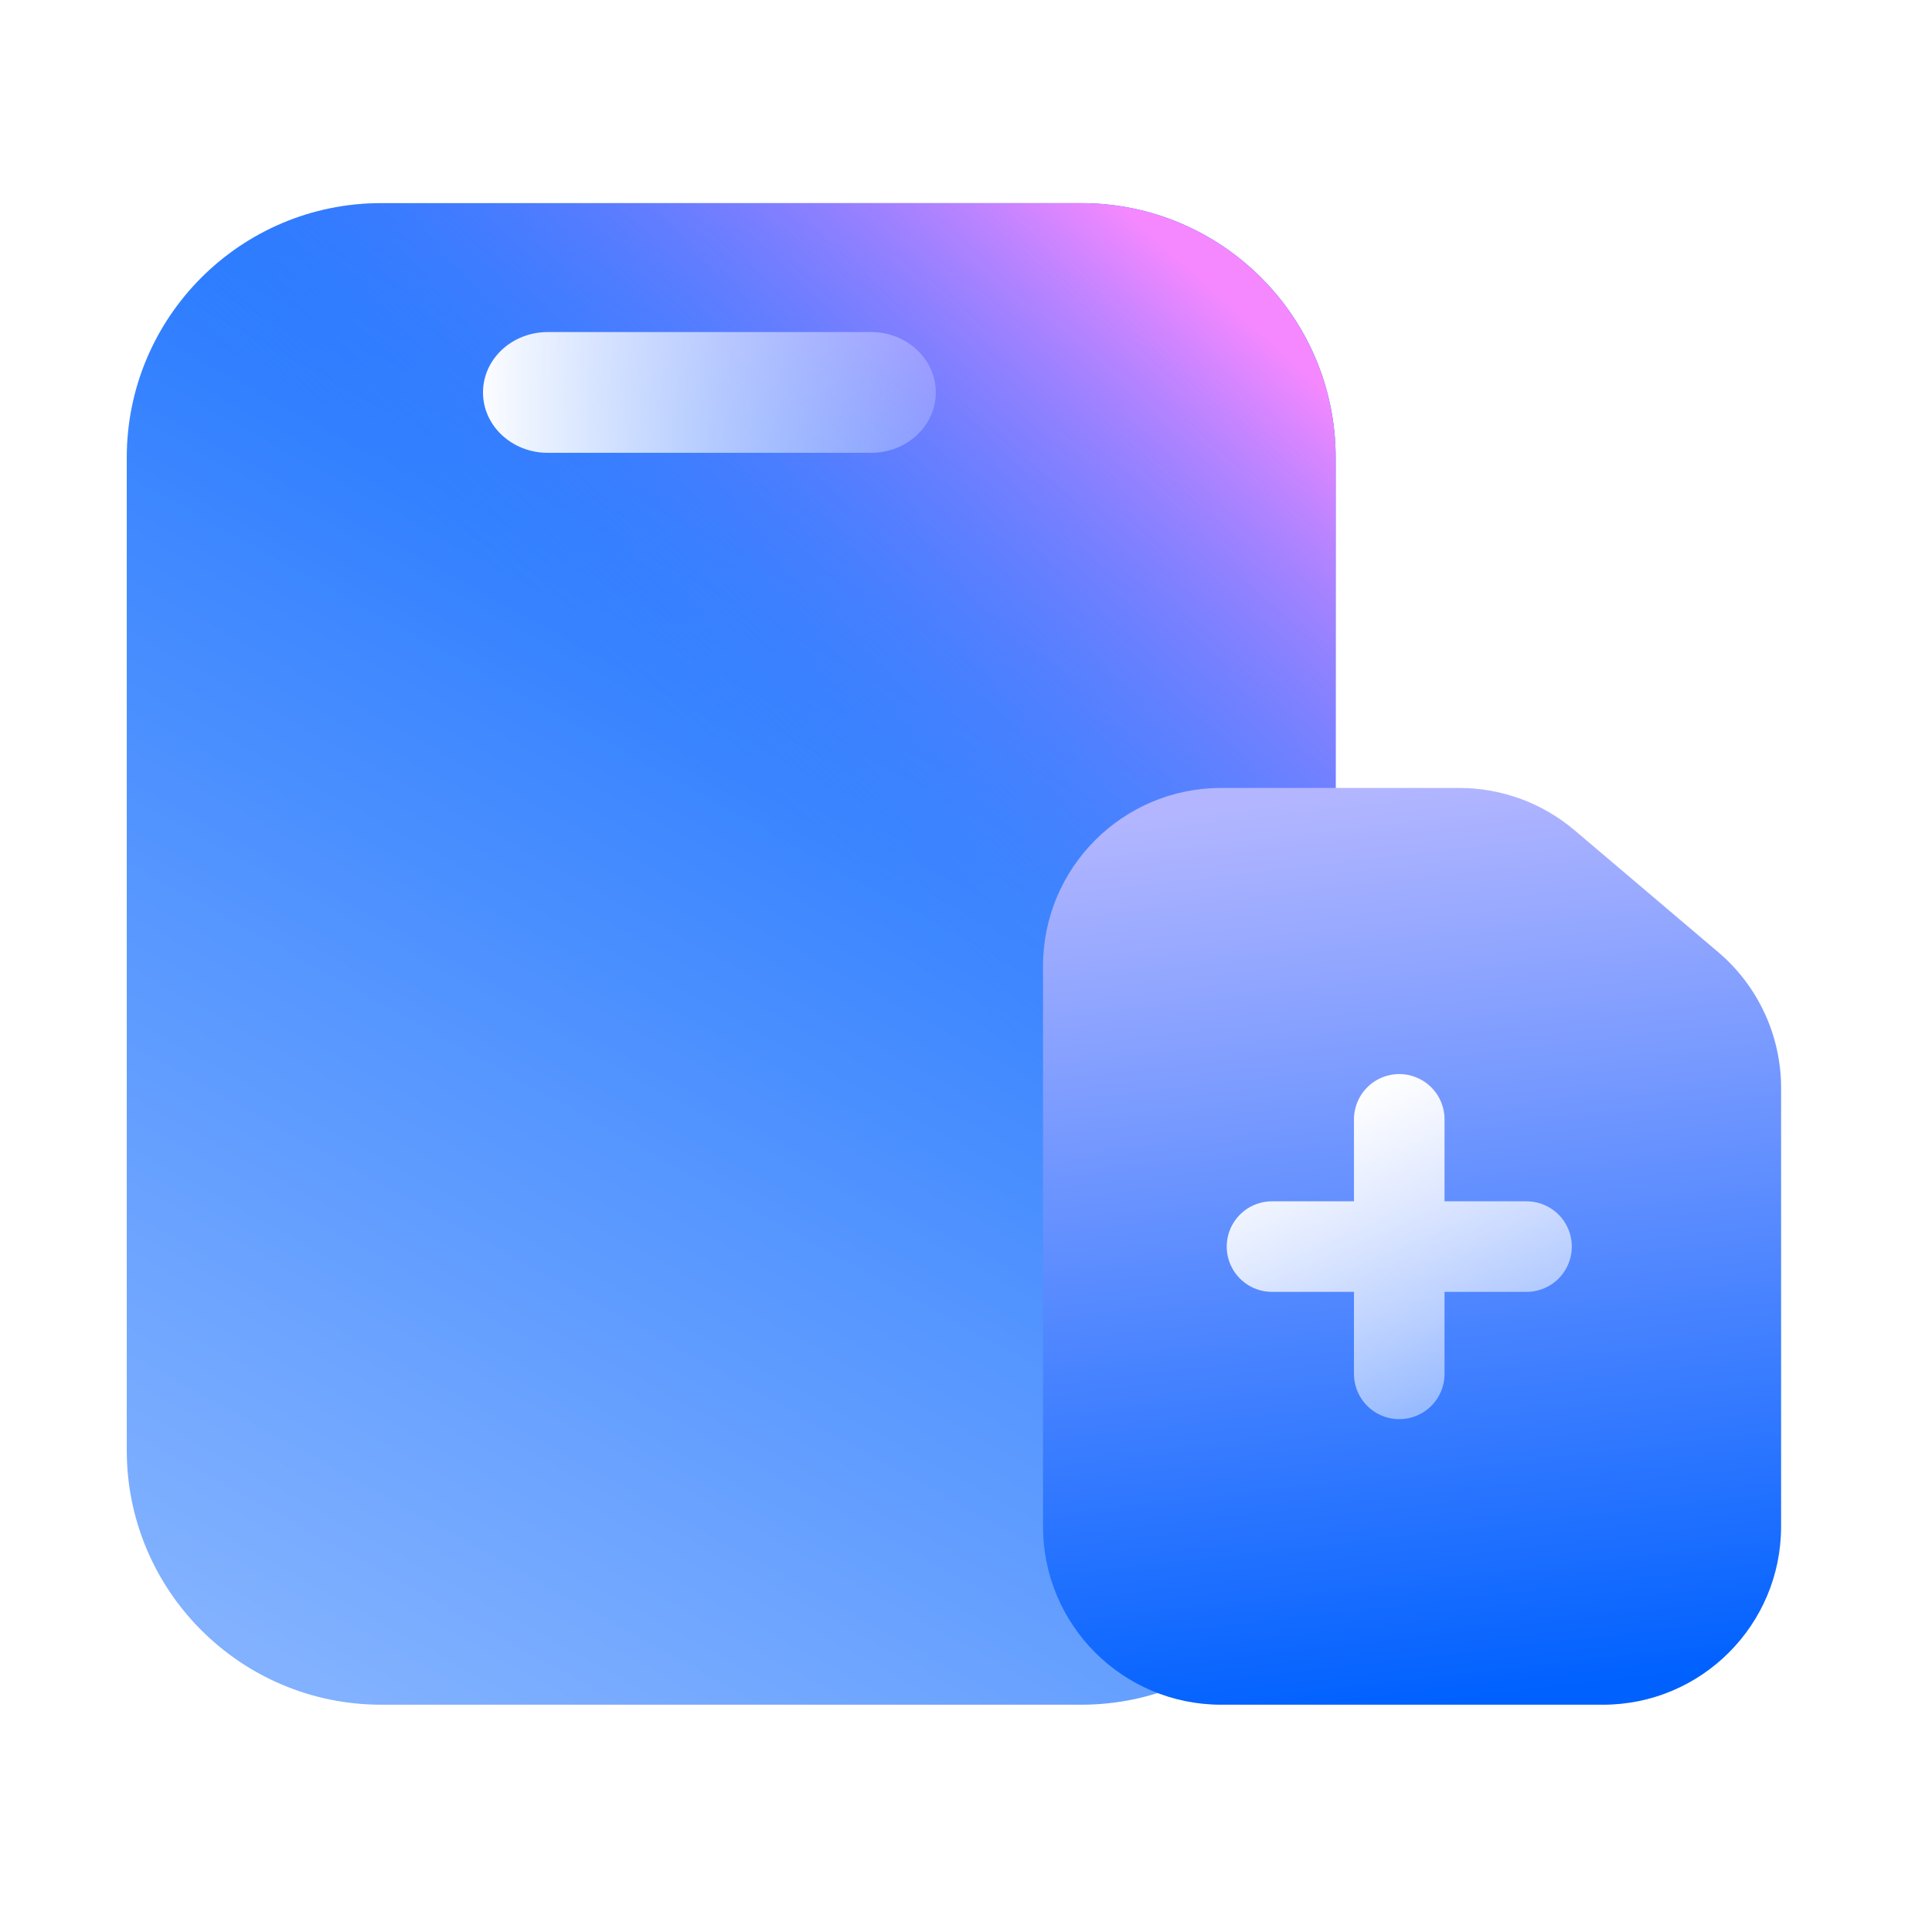
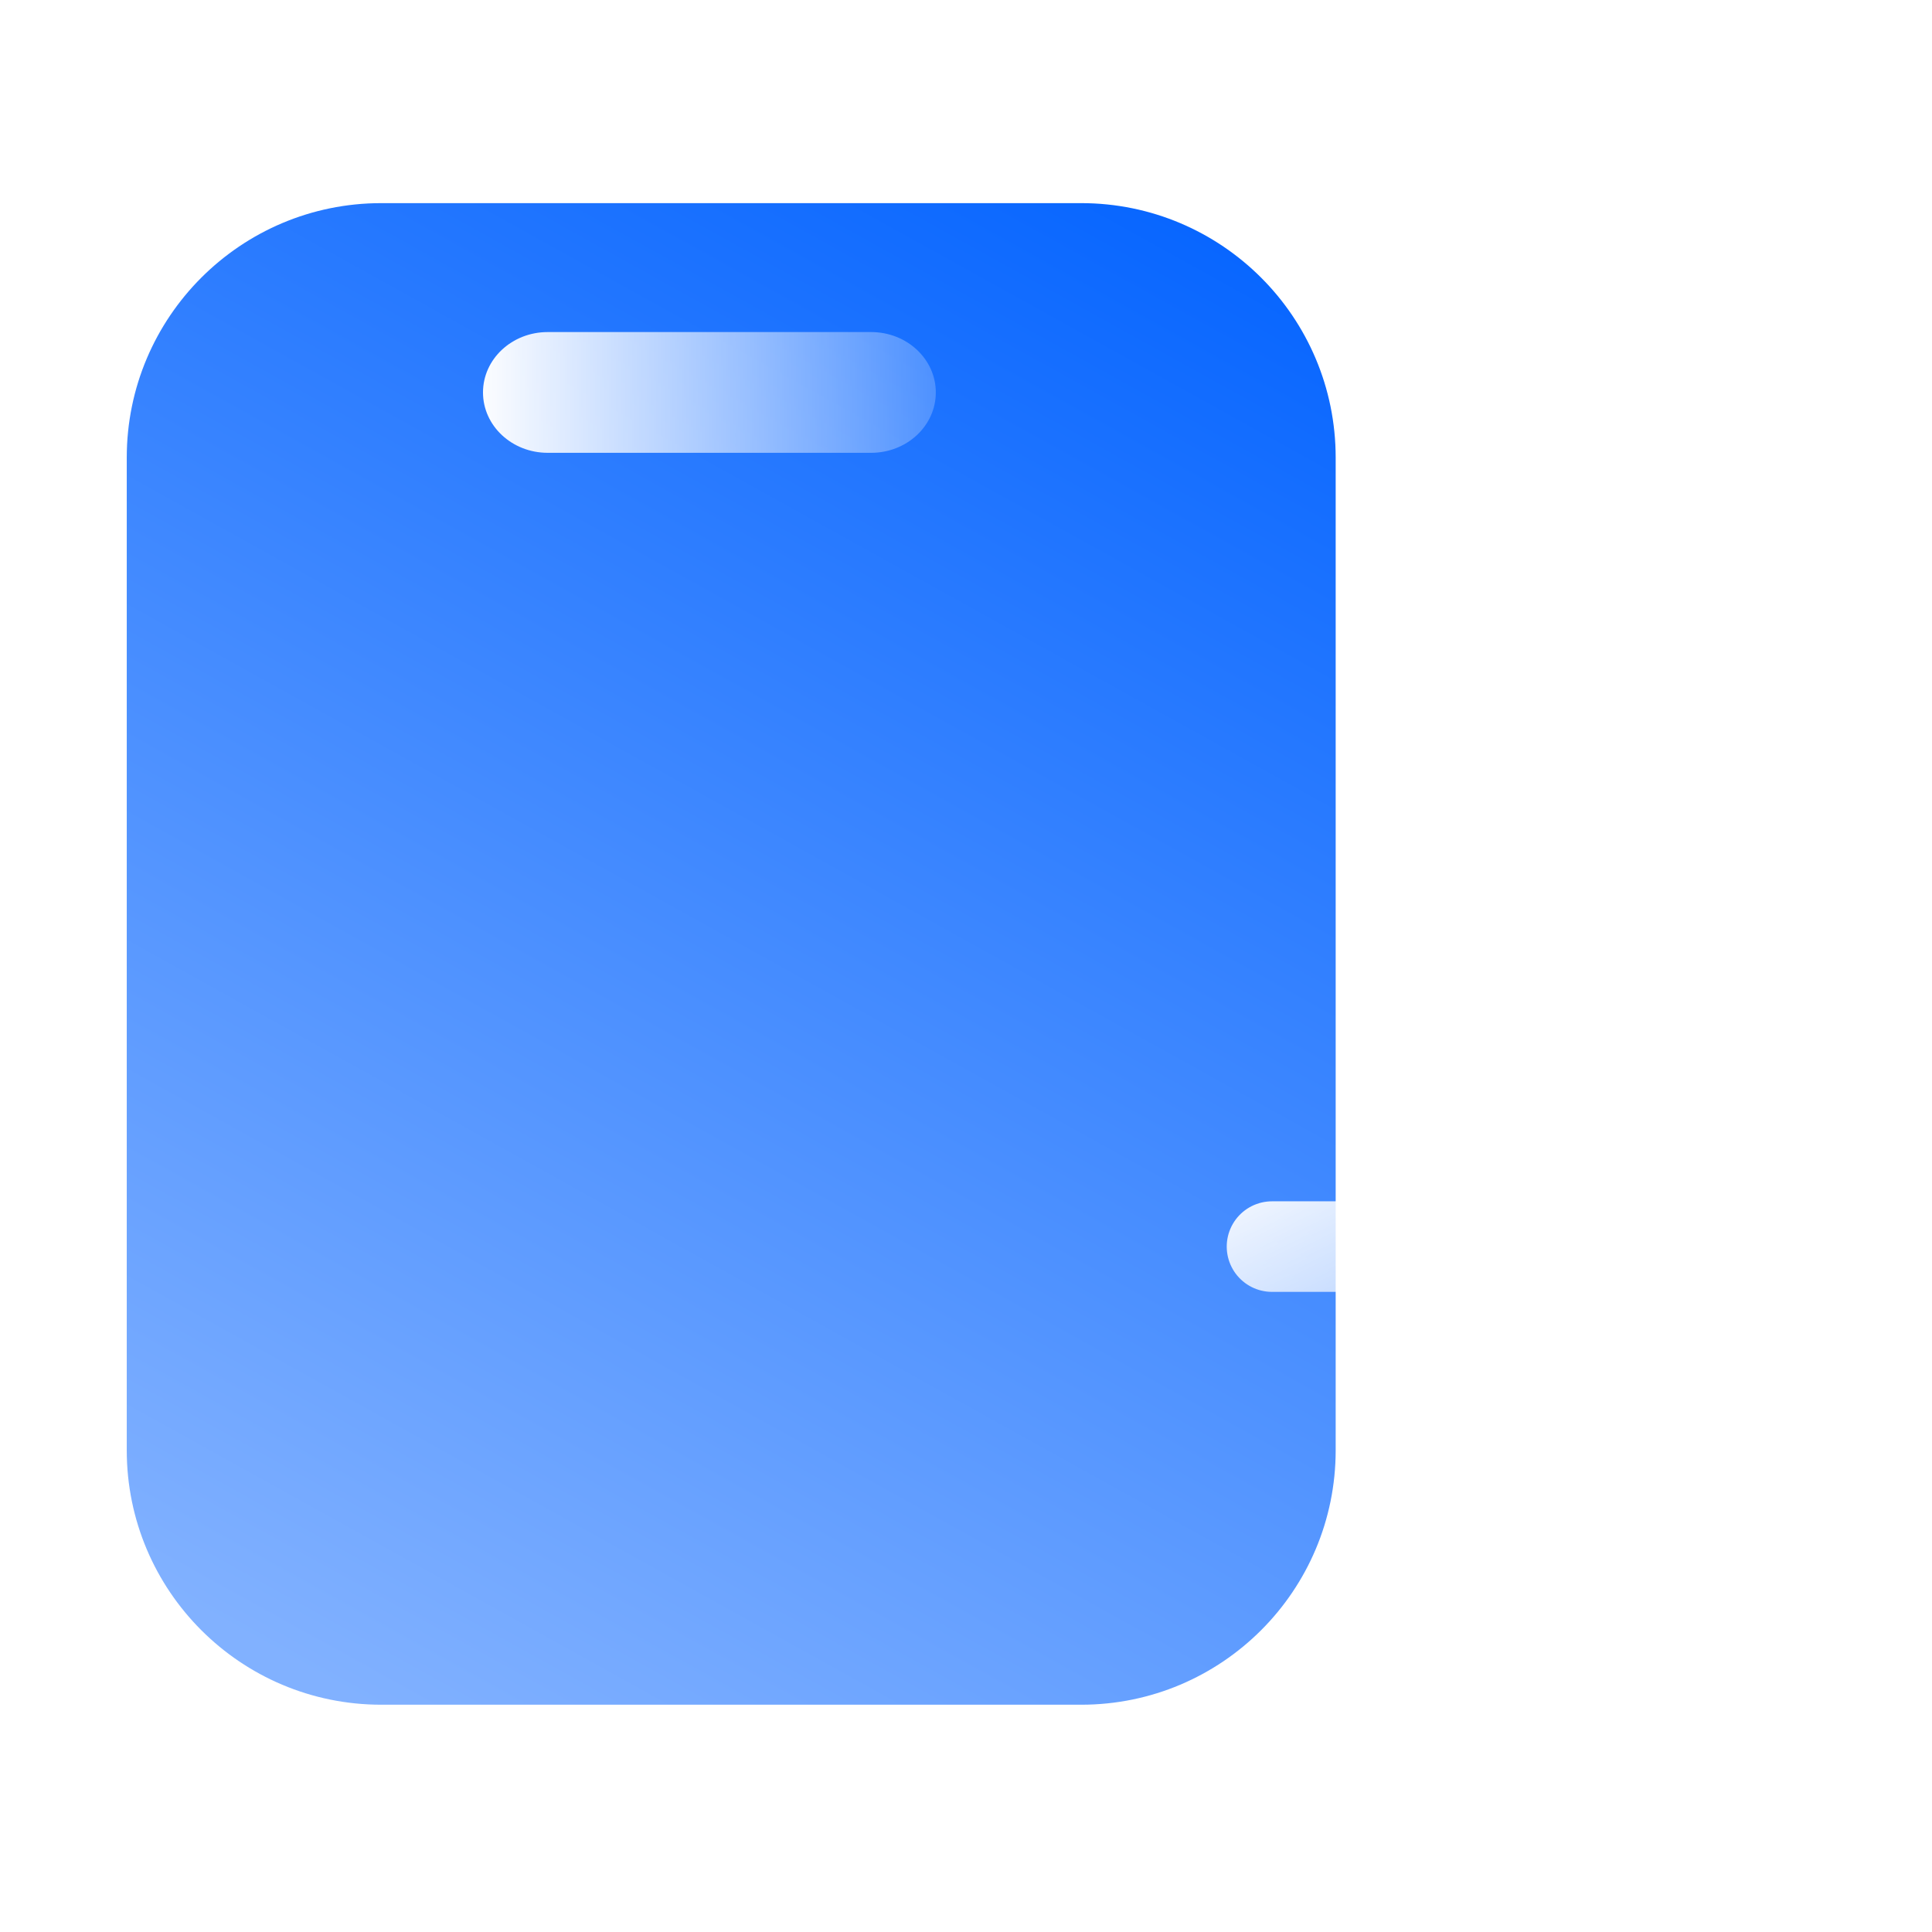
<svg xmlns="http://www.w3.org/2000/svg" width="64" height="64" viewBox="0 0 64 64" fill="none">
  <path d="M4.199 15.16C4.199 10.503 7.974 6.729 12.63 6.729L35.815 6.729C40.472 6.729 44.246 10.503 44.246 15.16V48.041C44.246 52.697 40.472 56.471 35.815 56.471H12.63C7.974 56.471 4.199 52.697 4.199 48.041V15.16Z" fill="url(#paint0_linear_1113_90587)" />
-   <path d="M4.199 15.16C4.199 10.503 7.974 6.729 12.63 6.729L35.815 6.729C40.472 6.729 44.246 10.503 44.246 15.16V48.041C44.246 52.697 40.472 56.471 35.815 56.471H12.63C7.974 56.471 4.199 52.697 4.199 48.041V15.16Z" fill="url(#paint1_linear_1113_90587)" />
  <g filter="url(#filter0_b_1113_90587)">
-     <path d="M25.356 11H28.857C30.041 11 31 11.895 31 13C31 14.105 30.041 15 28.857 15H18.143C16.959 15 16 14.105 16 13C16 11.895 16.959 11 18.143 11H21.644C22.379 11 22.828 11 23.621 11C24.414 11 24.623 11 25.356 11Z" fill="url(#paint2_linear_1113_90587)" />
+     <path d="M25.356 11H28.857C30.041 11 31 11.895 31 13C31 14.105 30.041 15 28.857 15H18.143C16.959 15 16 14.105 16 13C16 11.895 16.959 11 18.143 11H21.644C22.379 11 22.828 11 23.621 11C24.414 11 24.623 11 25.356 11" fill="url(#paint2_linear_1113_90587)" />
  </g>
-   <path d="M34.551 32.004C34.551 28.744 37.193 26.102 40.453 26.102H48.341C49.74 26.102 51.093 26.599 52.159 27.503L56.917 31.54C58.239 32.662 59.001 34.307 59.001 36.04V50.569C59.001 53.829 56.358 56.471 53.099 56.471H40.453C37.193 56.471 34.551 53.829 34.551 50.569V32.004Z" fill="url(#paint3_linear_1113_90587)" />
  <path d="M42.137 41.295H46.352M46.352 41.295V45.511M46.352 41.295H50.568M46.352 41.295V37.08" stroke="url(#paint4_linear_1113_90587)" stroke-width="3" stroke-linecap="round" stroke-linejoin="round" />
  <defs>
    <filter id="filter0_b_1113_90587" x="12" y="7" width="23" height="12" filterUnits="userSpaceOnUse" color-interpolation-filters="sRGB">
      <feFlood flood-opacity="0" result="BackgroundImageFix" />
      <feGaussianBlur in="BackgroundImageFix" stdDeviation="2" />
      <feComposite in2="SourceAlpha" operator="in" result="effect1_backgroundBlur_1113_90587" />
      <feBlend mode="normal" in="SourceGraphic" in2="effect1_backgroundBlur_1113_90587" result="shape" />
    </filter>
    <linearGradient id="paint0_linear_1113_90587" x1="37.88" y1="2.34" x2="8.863" y2="54.668" gradientUnits="userSpaceOnUse">
      <stop stop-color="#0061FF" />
      <stop offset="1" stop-color="#81B1FF" />
    </linearGradient>
    <linearGradient id="paint1_linear_1113_90587" x1="45.932" y1="14.738" x2="30.408" y2="32" gradientUnits="userSpaceOnUse">
      <stop stop-color="#F588FF" />
      <stop offset="1" stop-color="#3885FF" stop-opacity="0" />
    </linearGradient>
    <linearGradient id="paint2_linear_1113_90587" x1="15.644" y1="177355" x2="35.397" y2="177355" gradientUnits="userSpaceOnUse">
      <stop stop-color="white" />
      <stop offset="1" stop-color="white" stop-opacity="0" />
    </linearGradient>
    <linearGradient id="paint3_linear_1113_90587" x1="57.12" y1="55.386" x2="53.663" y2="25.162" gradientUnits="userSpaceOnUse">
      <stop stop-color="#0061FF" />
      <stop offset="1" stop-color="#B3B6FF" />
    </linearGradient>
    <linearGradient id="paint4_linear_1113_90587" x1="44.666" y1="36.237" x2="49.303" y2="45.511" gradientUnits="userSpaceOnUse">
      <stop stop-color="white" />
      <stop offset="1" stop-color="white" stop-opacity="0.48" />
    </linearGradient>
  </defs>
</svg>